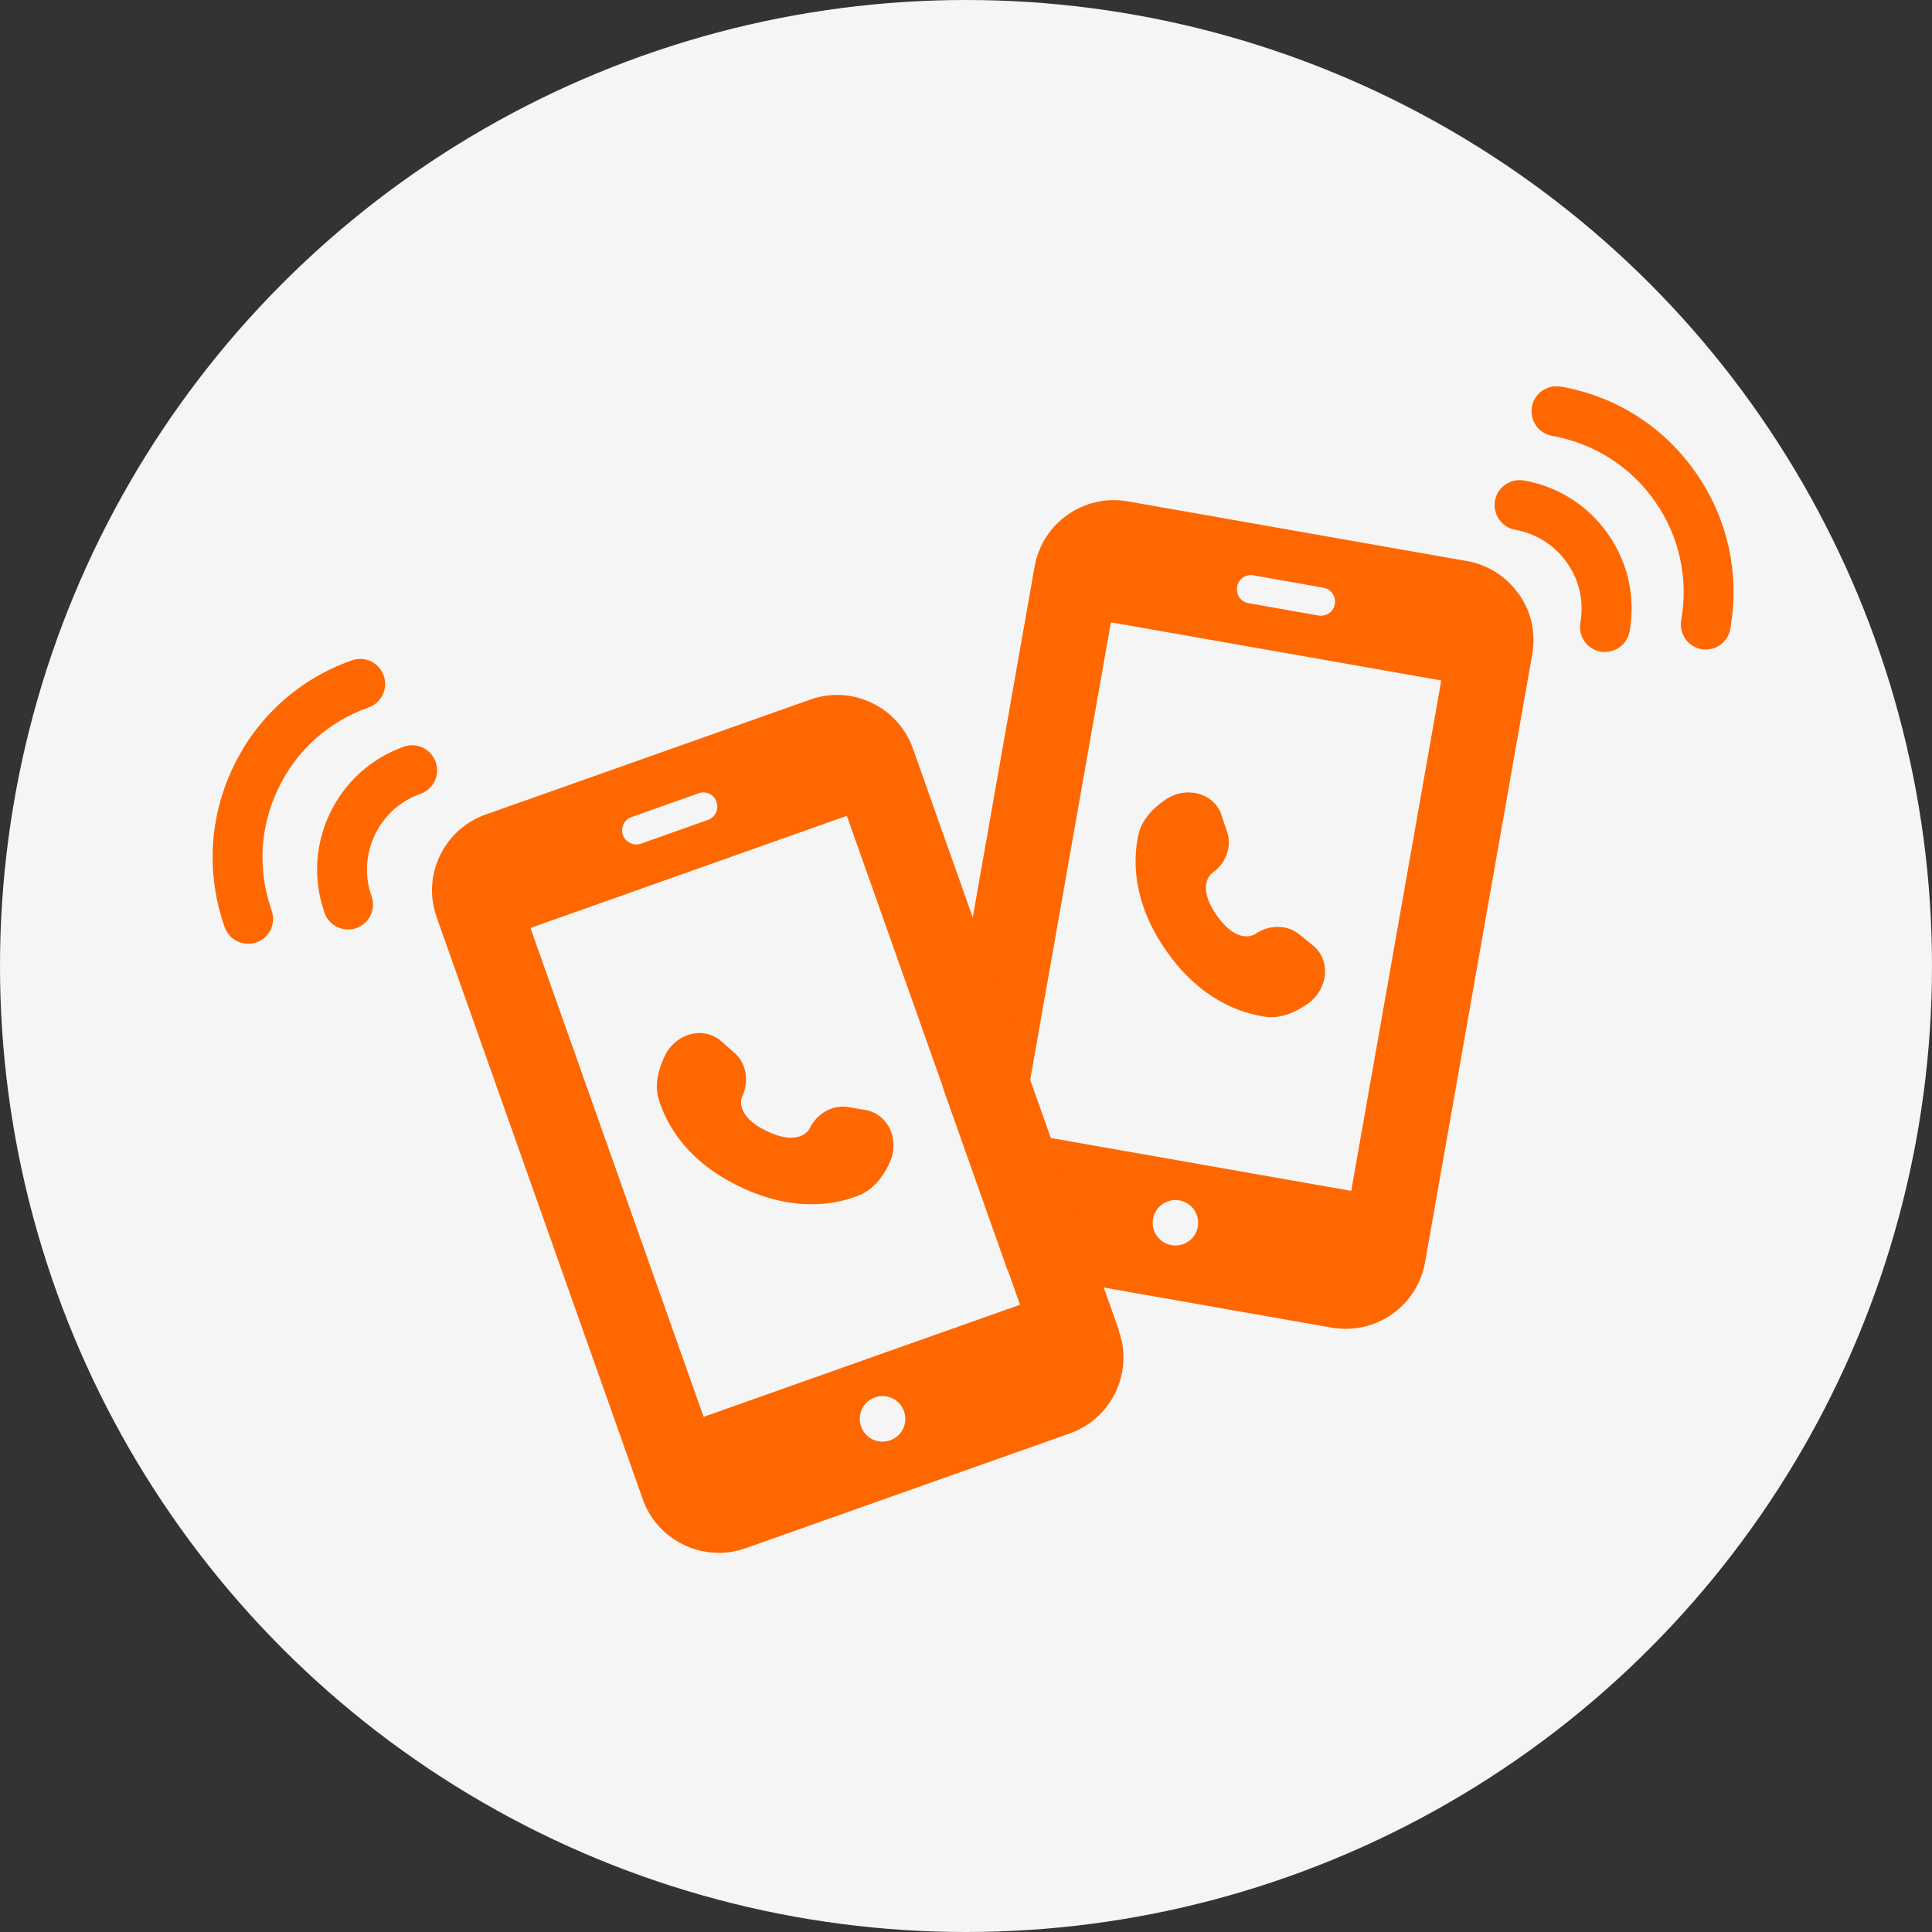
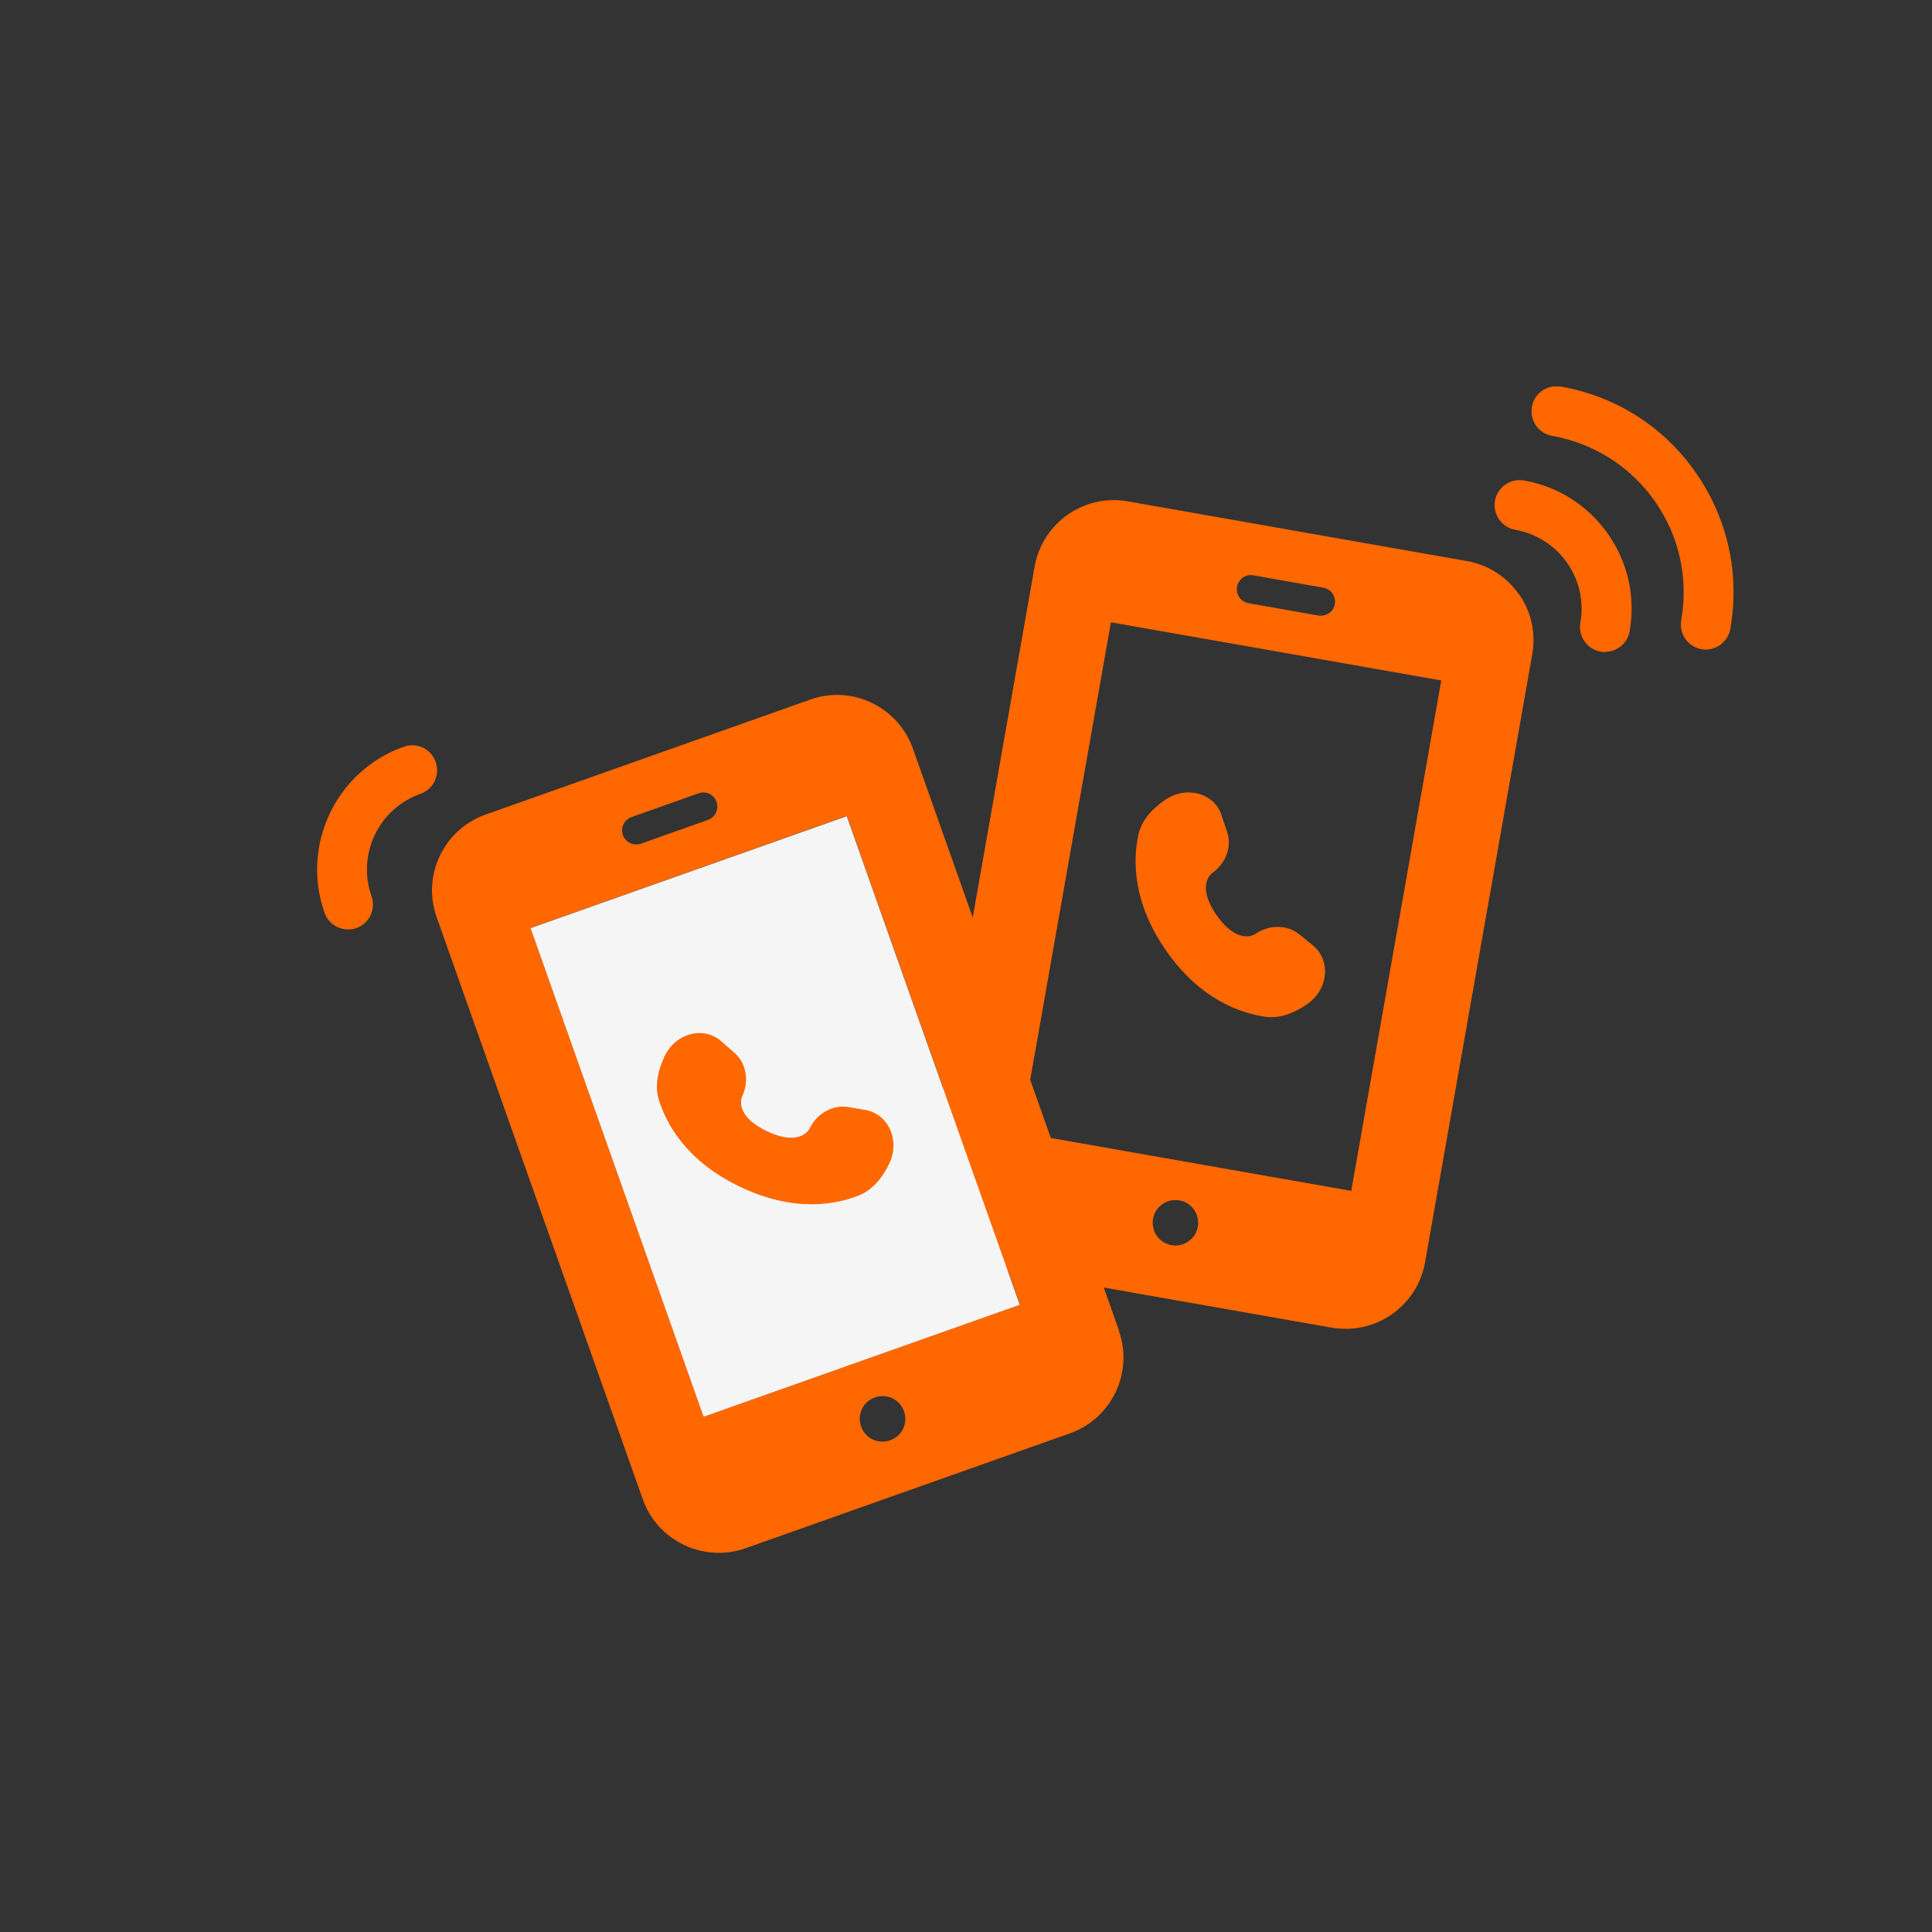
<svg xmlns="http://www.w3.org/2000/svg" width="100" height="100" viewBox="0 0 100 100" fill="none">
  <rect x="0" y="0" width="100" height="100" fill="#333333" stroke="none" />
-   <circle cx="50" cy="50" r="50" fill="#F5F5F5" />
  <g clip-path="url(#clip0_1403_443)">
    <path d="M63.22 42.19L63.51 43.04C63.78 43.8 63.46 44.69 62.74 45.19C62.74 45.19 61.87 45.8 62.98 47.38C64.09 48.96 64.96 48.35 64.96 48.35C65.68 47.85 66.62 47.85 67.25 48.36L67.95 48.93C68.9 49.7 68.76 51.2 67.68 51.96C67.03 52.42 66.27 52.73 65.51 52.63C64.24 52.45 62.14 51.76 60.37 49.22C58.59 46.68 58.65 44.48 58.92 43.22C59.08 42.47 59.63 41.87 60.29 41.41C61.38 40.65 62.83 41.03 63.23 42.19H63.22Z" fill="#FF6700" />
    <path d="M78.61 30.75C77.97 29.84 77.02 29.23 75.92 29.04L58.37 25.95C56.11 25.55 53.95 27.07 53.55 29.33L48 60.81C47.81 61.91 48.05 63.01 48.69 63.92C49.33 64.83 50.28 65.44 51.38 65.63L68.93 68.72C69.17 68.76 69.42 68.78 69.66 68.78C71.64 68.78 73.4 67.36 73.76 65.34L79.31 33.86C79.5 32.76 79.26 31.66 78.62 30.75H78.61ZM64.88 29.78L68.5 30.42C68.9 30.49 69.16 30.87 69.09 31.27C69.03 31.63 68.72 31.87 68.37 31.87C68.33 31.87 68.29 31.87 68.24 31.86L64.62 31.22C64.22 31.15 63.96 30.77 64.03 30.37C64.1 29.97 64.48 29.7 64.88 29.78ZM62 63.49C61.89 64.13 61.28 64.56 60.64 64.45C60 64.34 59.57 63.73 59.68 63.09C59.79 62.45 60.4 62.02 61.04 62.13C61.68 62.24 62.11 62.85 62 63.49ZM69.94 61.64L52.84 58.63L57.5 32.21L74.6 35.22L69.94 61.64Z" fill="#FF6700" />
    <path d="M88.3 33.62C88.23 33.62 88.15 33.62 88.07 33.6C87.37 33.48 86.9 32.81 87.02 32.1C87.4 29.93 86.92 27.75 85.66 25.95C84.4 24.15 82.51 22.95 80.34 22.56C79.64 22.44 79.17 21.77 79.29 21.06C79.41 20.36 80.08 19.89 80.79 20.01C83.64 20.51 86.12 22.09 87.77 24.46C89.43 26.83 90.06 29.7 89.56 32.55C89.45 33.18 88.9 33.62 88.29 33.62H88.3Z" fill="#FF6700" />
    <path d="M83.08 33.75C83.01 33.75 82.93 33.75 82.85 33.73C82.15 33.61 81.68 32.94 81.8 32.23C81.99 31.14 81.75 30.04 81.11 29.13C80.47 28.22 79.52 27.62 78.43 27.42C77.73 27.3 77.26 26.63 77.38 25.92C77.5 25.22 78.17 24.75 78.88 24.87C80.65 25.18 82.2 26.17 83.23 27.64C84.26 29.11 84.66 30.9 84.35 32.67C84.24 33.3 83.69 33.74 83.08 33.74V33.75Z" fill="#FF6700" />
    <path d="M57.92 68.87L47.25 38.74C46.48 36.58 44.1 35.44 41.94 36.21L25.14 42.16C24.09 42.53 23.25 43.29 22.77 44.29C22.29 45.29 22.23 46.42 22.6 47.47L33.27 77.6C33.95 79.53 35.93 80.64 37.88 80.32C38.12 80.28 38.35 80.22 38.58 80.14L55.38 74.19C57.54 73.42 58.68 71.04 57.91 68.88L57.92 68.87ZM32.69 42.29L36.16 41.06C36.54 40.92 36.96 41.12 37.09 41.51C37.22 41.89 37.02 42.31 36.64 42.44L33.17 43.67C33.17 43.67 33.09 43.7 33.05 43.7C32.71 43.76 32.36 43.56 32.24 43.22C32.11 42.84 32.31 42.42 32.69 42.29ZM46.07 74.55C45.46 74.77 44.78 74.45 44.57 73.83C44.35 73.22 44.67 72.54 45.29 72.33C45.9 72.11 46.58 72.43 46.79 73.05C47.01 73.66 46.69 74.34 46.07 74.55ZM36.43 73.32L27.47 48.03L43.83 42.23L52.79 67.52L36.43 73.32Z" fill="#FF6700" />
-     <path d="M13.06 48.83C12.45 48.93 11.84 48.59 11.63 47.99C10.67 45.27 10.82 42.33 12.06 39.72C13.3 37.11 15.49 35.14 18.21 34.18C18.88 33.94 19.62 34.29 19.86 34.97C20.1 35.64 19.75 36.38 19.07 36.62C17 37.35 15.33 38.85 14.39 40.84C13.44 42.83 13.33 45.06 14.06 47.13C14.3 47.8 13.95 48.54 13.27 48.78C13.2 48.81 13.12 48.82 13.05 48.84L13.06 48.83Z" fill="#FF6700" />
    <path d="M18.23 48.09C17.62 48.19 17.01 47.85 16.8 47.25C15.56 43.75 17.4 39.89 20.9 38.65C21.58 38.41 22.31 38.76 22.55 39.44C22.79 40.11 22.44 40.85 21.76 41.09C19.6 41.85 18.47 44.23 19.23 46.39C19.47 47.06 19.12 47.8 18.44 48.04C18.37 48.07 18.29 48.08 18.22 48.1L18.23 48.09Z" fill="#FF6700" />
    <path d="M43.827 42.244L27.463 48.039L36.419 73.33L52.783 67.535L43.827 42.244Z" fill="#F5F5F5" />
    <path d="M37.35 53.91L38.02 54.5C38.63 55.03 38.79 55.96 38.41 56.76C38.41 56.76 37.95 57.72 39.7 58.55C41.44 59.38 41.9 58.42 41.9 58.42C42.28 57.63 43.1 57.17 43.9 57.3L44.78 57.45C45.99 57.66 46.6 59.02 46.03 60.22C45.69 60.94 45.18 61.58 44.47 61.87C43.27 62.35 41.11 62.77 38.31 61.43C35.51 60.1 34.48 58.15 34.1 56.92C33.87 56.19 34.06 55.39 34.4 54.67C34.97 53.47 36.42 53.09 37.34 53.9L37.35 53.91Z" fill="#FF6700" />
  </g>
  <defs>
    <clipPath id="clip0_1403_443">
      <rect width="78.74" height="60.37" fill="white" transform="translate(11 20)" />
    </clipPath>
  </defs>
</svg>